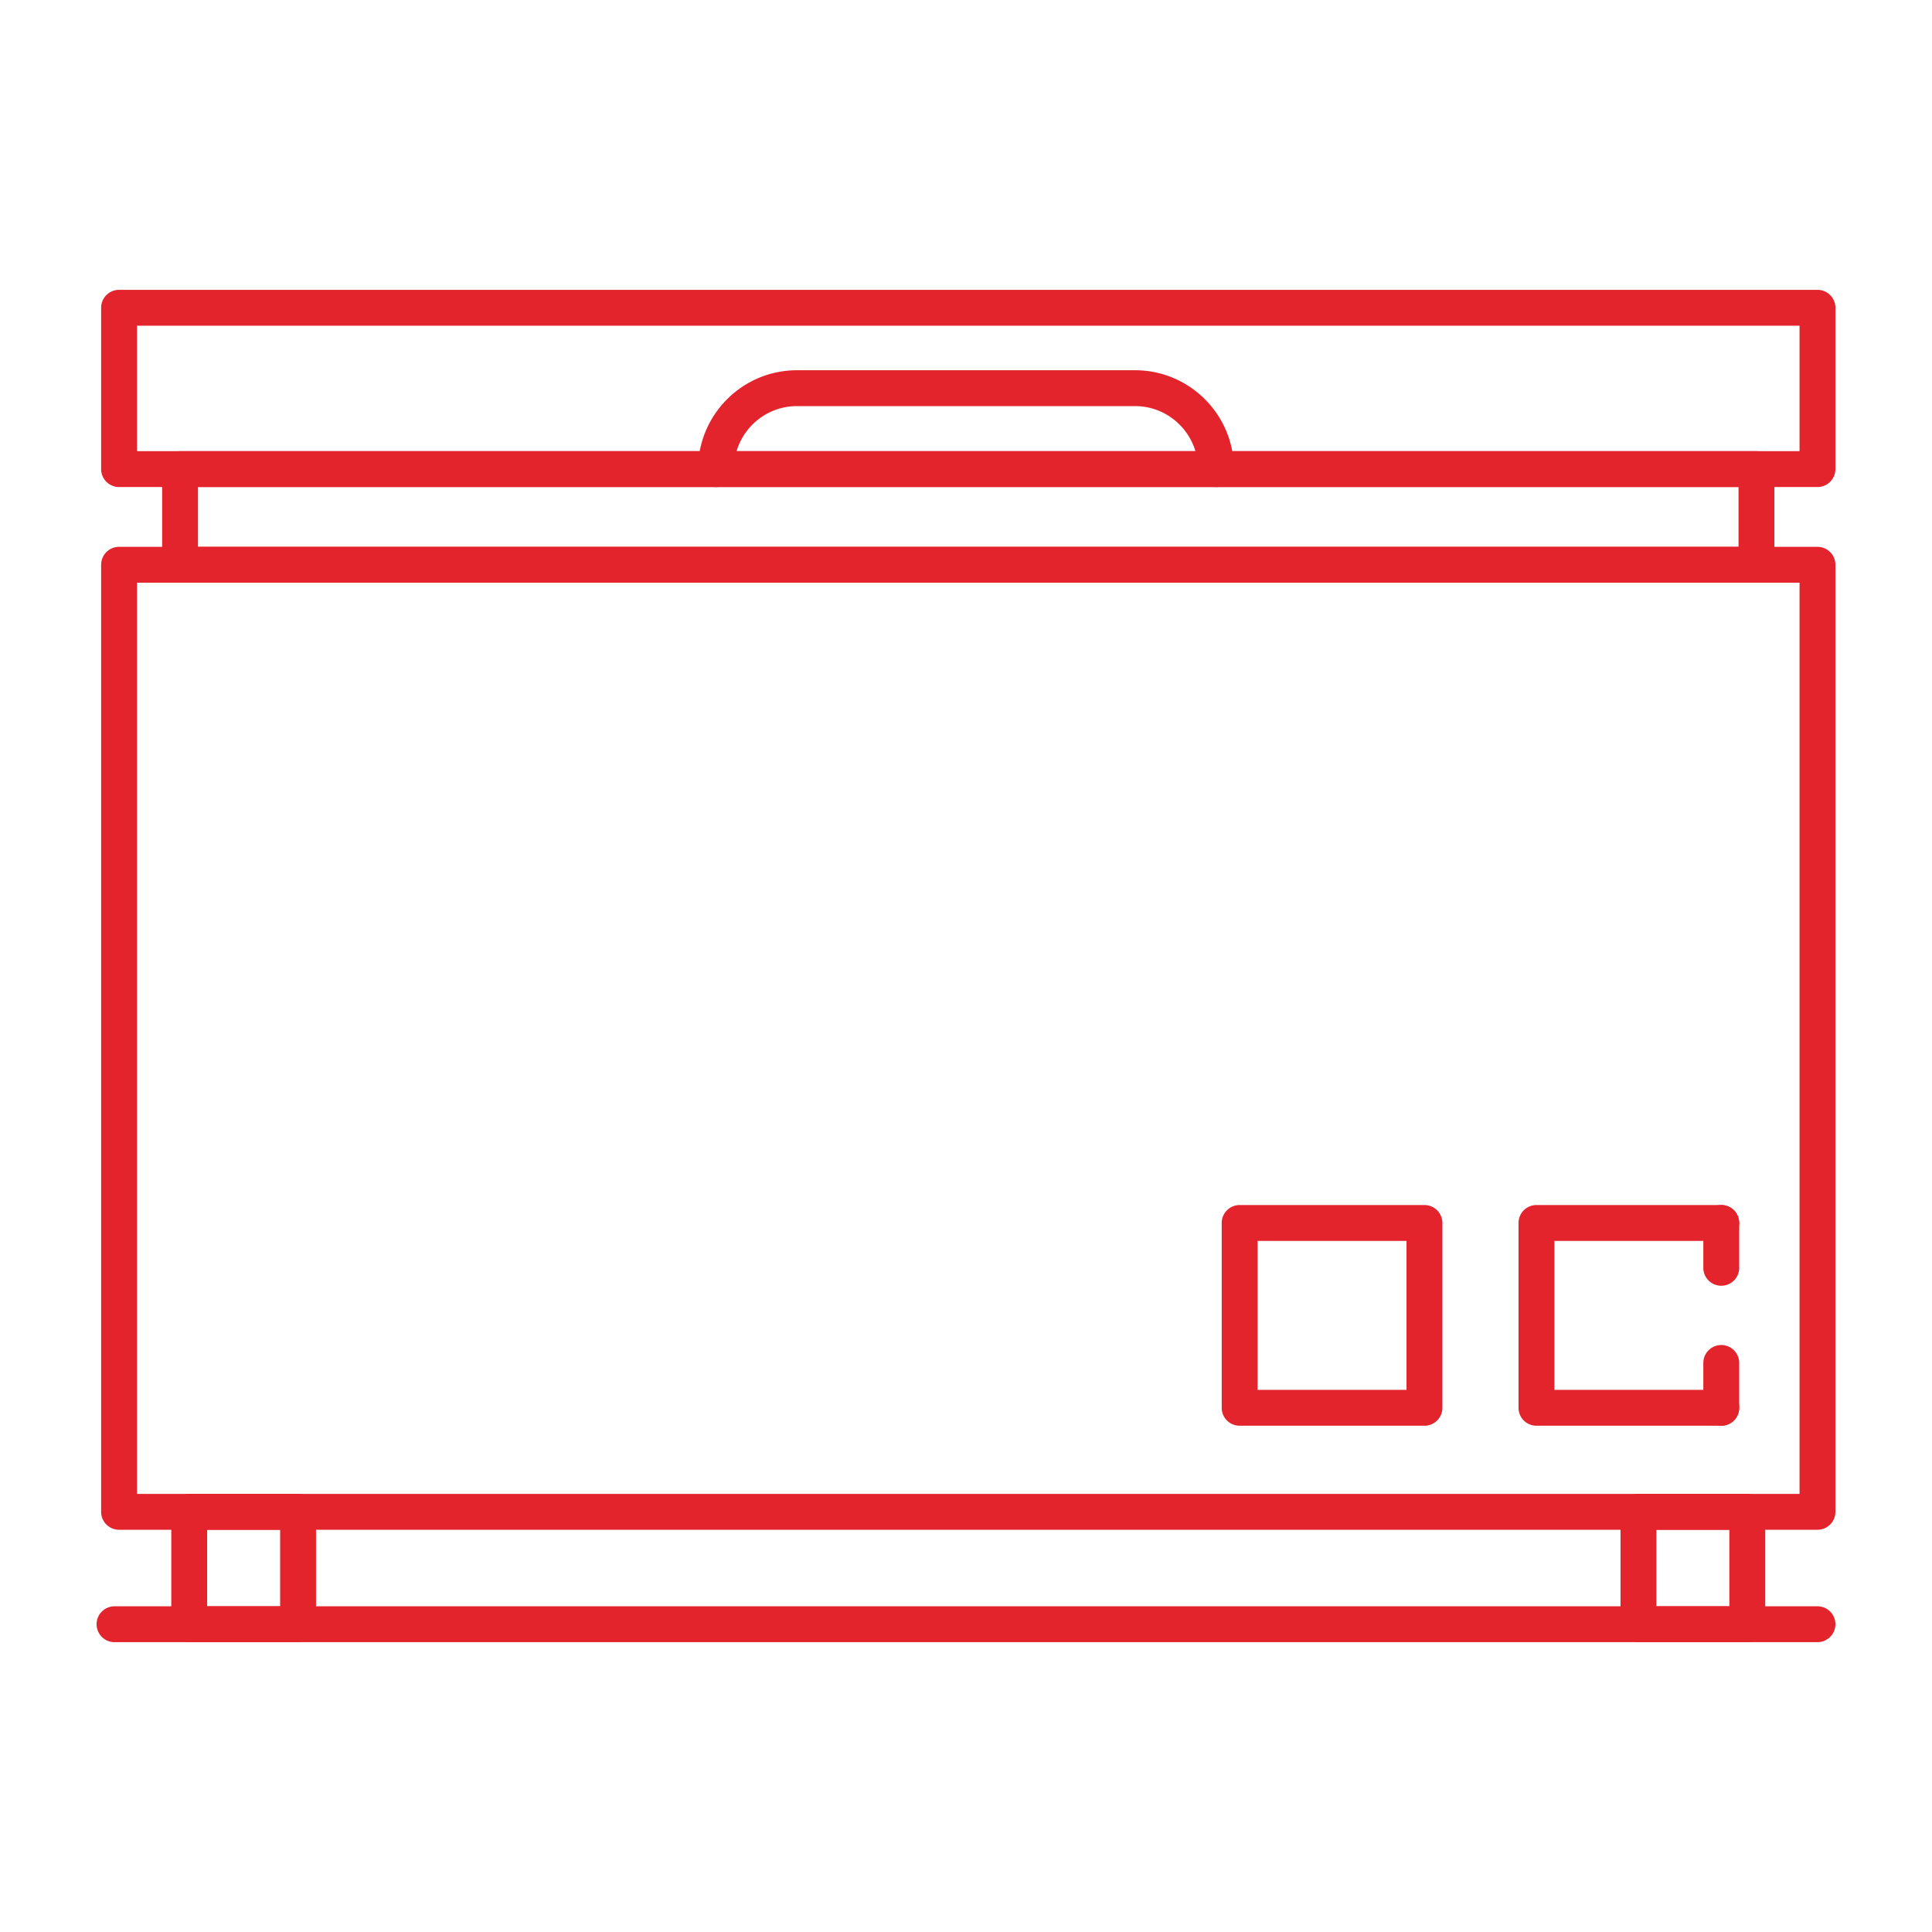
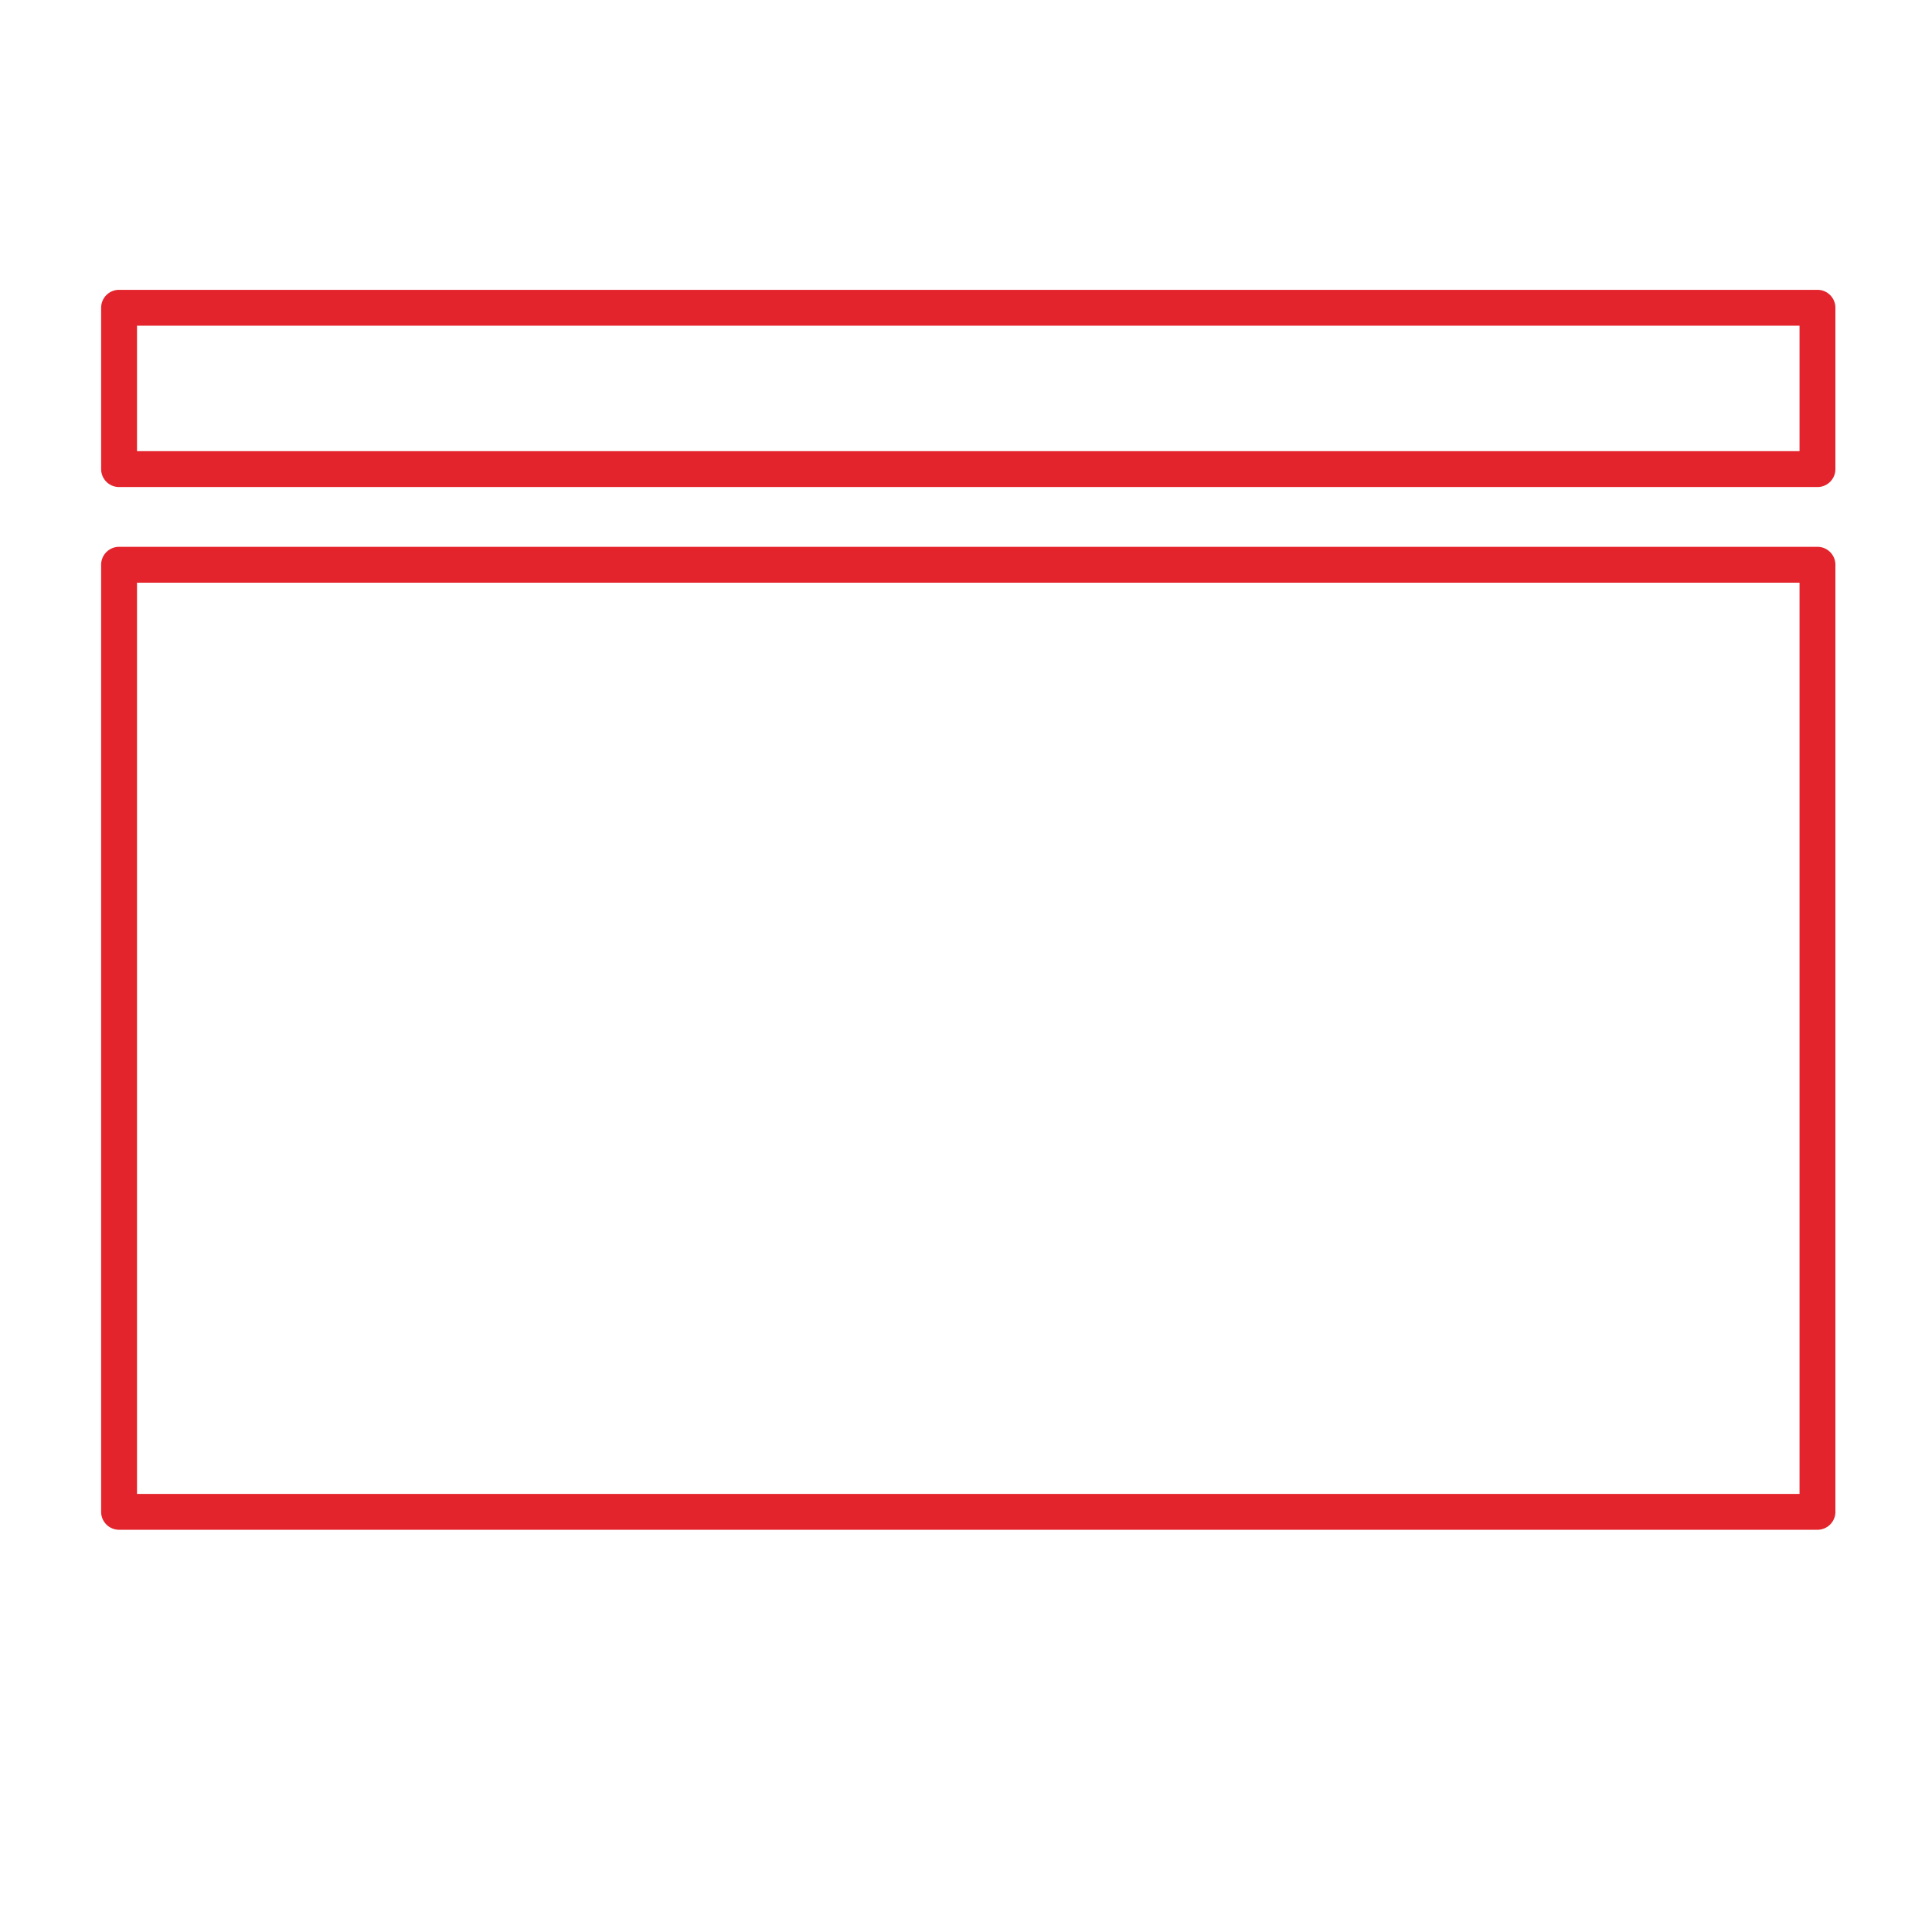
<svg xmlns="http://www.w3.org/2000/svg" version="1.1" width="512" height="512" x="0" y="0" viewBox="0 0 500 500" style="enable-background:new 0 0 512 512" xml:space="preserve" class="">
  <g>
    <path d="M470.358 395.903H30.815a4.639 4.639 0 0 1-4.641-4.642v-245.1a4.64 4.64 0 0 1 4.641-4.641h439.543a4.64 4.64 0 0 1 4.642 4.641v245.1a4.64 4.64 0 0 1-4.642 4.642zM35.457 386.62h430.261V150.803H35.457zM470.358 126.046H30.815a4.64 4.64 0 0 1-4.641-4.641V79.648a4.64 4.64 0 0 1 4.641-4.641h439.543A4.64 4.64 0 0 1 475 79.648v41.756a4.64 4.64 0 0 1-4.642 4.642zm-434.901-9.283h430.261V84.289H35.457z" fill="#e3242c" opacity="1" data-original="#000000" />
-     <path d="M454.572 150.803H46.598a4.641 4.641 0 0 1-4.642-4.642v-24.757a4.64 4.64 0 0 1 4.642-4.641h407.974a4.64 4.64 0 0 1 4.642 4.641v24.757a4.642 4.642 0 0 1-4.642 4.642zM51.239 141.52h398.692v-15.474H51.239zM77.143 424.993h-28.17a4.639 4.639 0 0 1-4.641-4.642v-29.09a4.64 4.64 0 0 1 4.641-4.642h28.17a4.64 4.64 0 0 1 4.642 4.642v29.09a4.64 4.64 0 0 1-4.642 4.642zm-23.529-9.283h18.887v-19.807H53.614zM452.197 424.993h-28.17a4.639 4.639 0 0 1-4.641-4.642v-29.09a4.64 4.64 0 0 1 4.641-4.642h28.17a4.64 4.64 0 0 1 4.642 4.642v29.09a4.64 4.64 0 0 1-4.642 4.642zm-23.529-9.283h18.887v-19.807h-18.887zM368.647 368.979h-47.828a4.64 4.64 0 0 1-4.642-4.642v-47.832a4.639 4.639 0 0 1 4.642-4.641h47.828a4.64 4.64 0 0 1 4.642 4.641v47.832a4.64 4.64 0 0 1-4.642 4.642zm-43.186-9.283h38.545v-38.55h-38.545zM445.461 368.979h-47.828a4.64 4.64 0 0 1-4.642-4.642v-47.832a4.639 4.639 0 0 1 4.642-4.641h47.828c2.565 0 4.641 2.076 4.641 4.641s-2.076 4.641-4.641 4.641h-43.186v38.55h43.186a4.639 4.639 0 0 1 4.641 4.642 4.638 4.638 0 0 1-4.641 4.641z" fill="#e3242c" opacity="1" data-original="#000000" />
-     <path d="M445.461 332.75a4.64 4.64 0 0 1-4.642-4.642v-11.603a4.639 4.639 0 0 1 4.642-4.641 4.639 4.639 0 0 1 4.641 4.641v11.603a4.638 4.638 0 0 1-4.641 4.642zM445.461 368.979a4.64 4.64 0 0 1-4.642-4.642v-11.603a4.64 4.64 0 0 1 4.642-4.642 4.639 4.639 0 0 1 4.641 4.642v11.603a4.638 4.638 0 0 1-4.641 4.642zM470.358 424.993H29.642A4.64 4.64 0 0 1 25 420.351a4.64 4.64 0 0 1 4.642-4.642h440.717a4.64 4.64 0 0 1 4.642 4.642 4.64 4.64 0 0 1-4.643 4.642zM314.687 126.046a4.64 4.64 0 0 1-4.642-4.641c0-8.99-7.311-16.304-16.299-16.304h-87.493c-8.988 0-16.304 7.313-16.304 16.304 0 2.563-2.076 4.641-4.641 4.641s-4.641-2.078-4.641-4.641c0-14.107 11.476-25.586 25.586-25.586h87.493c14.105 0 25.582 11.479 25.582 25.586a4.64 4.64 0 0 1-4.641 4.641z" fill="#e3242c" opacity="1" data-original="#000000" />
  </g>
</svg>